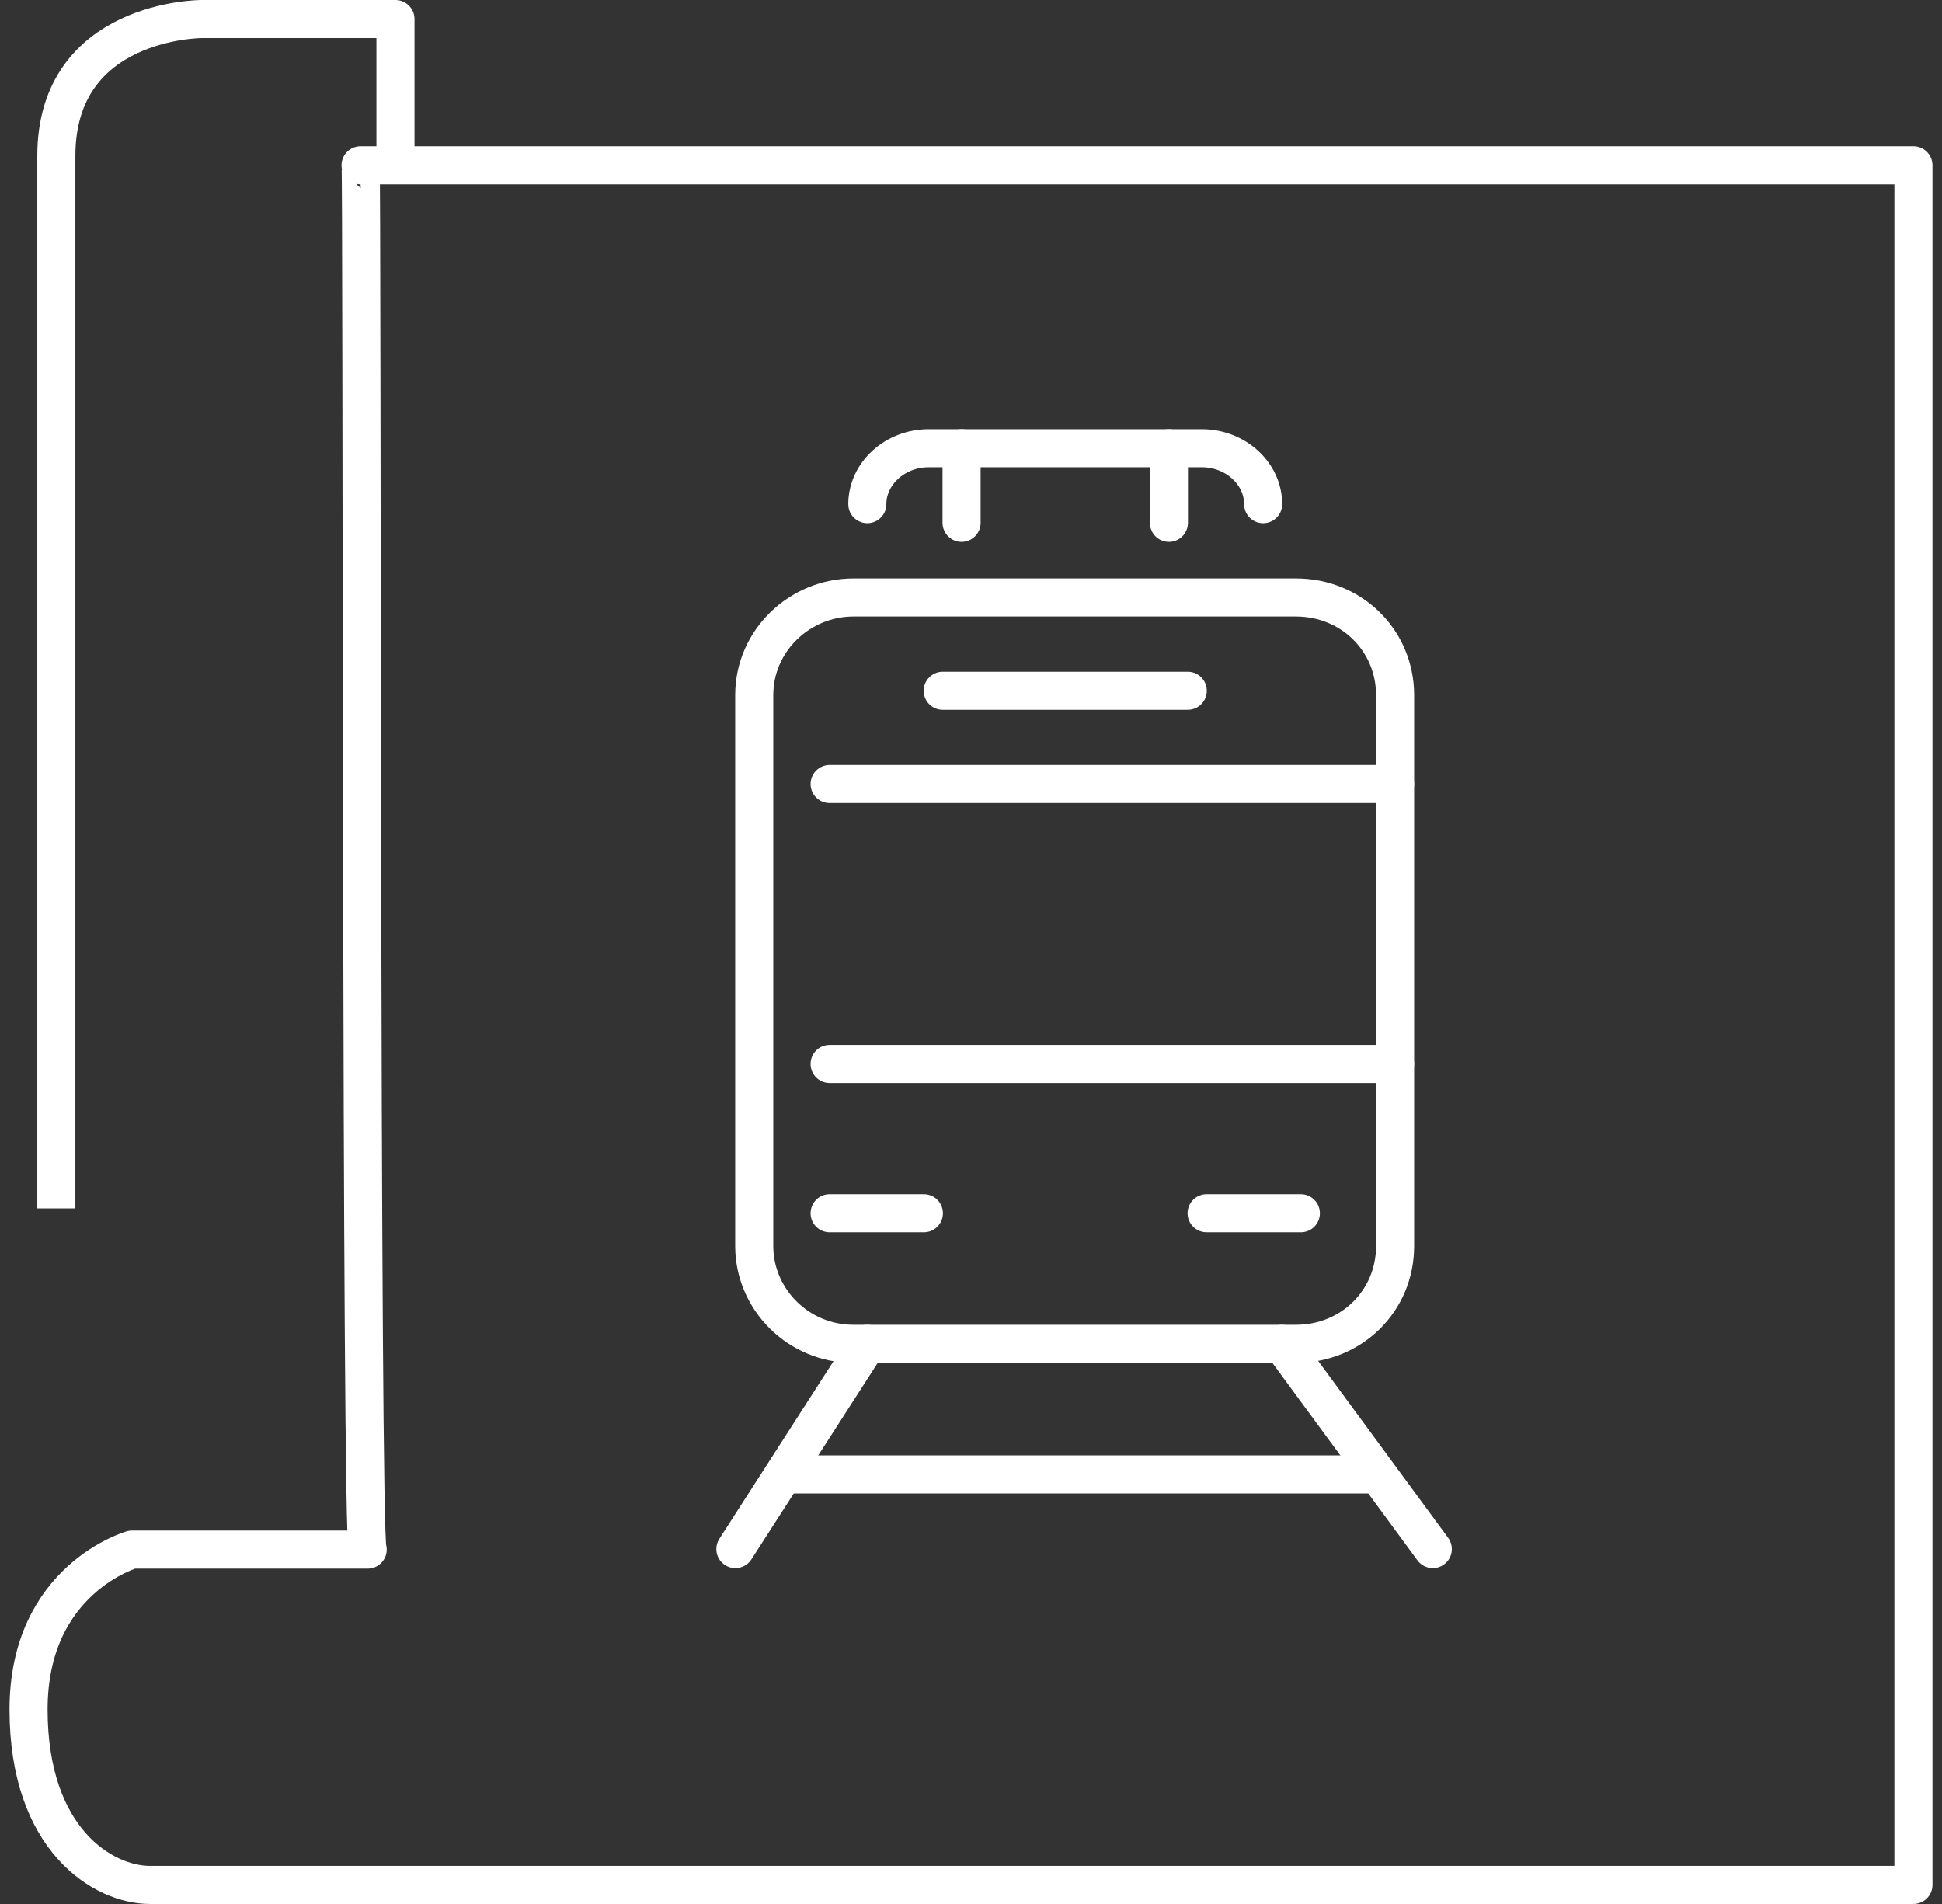
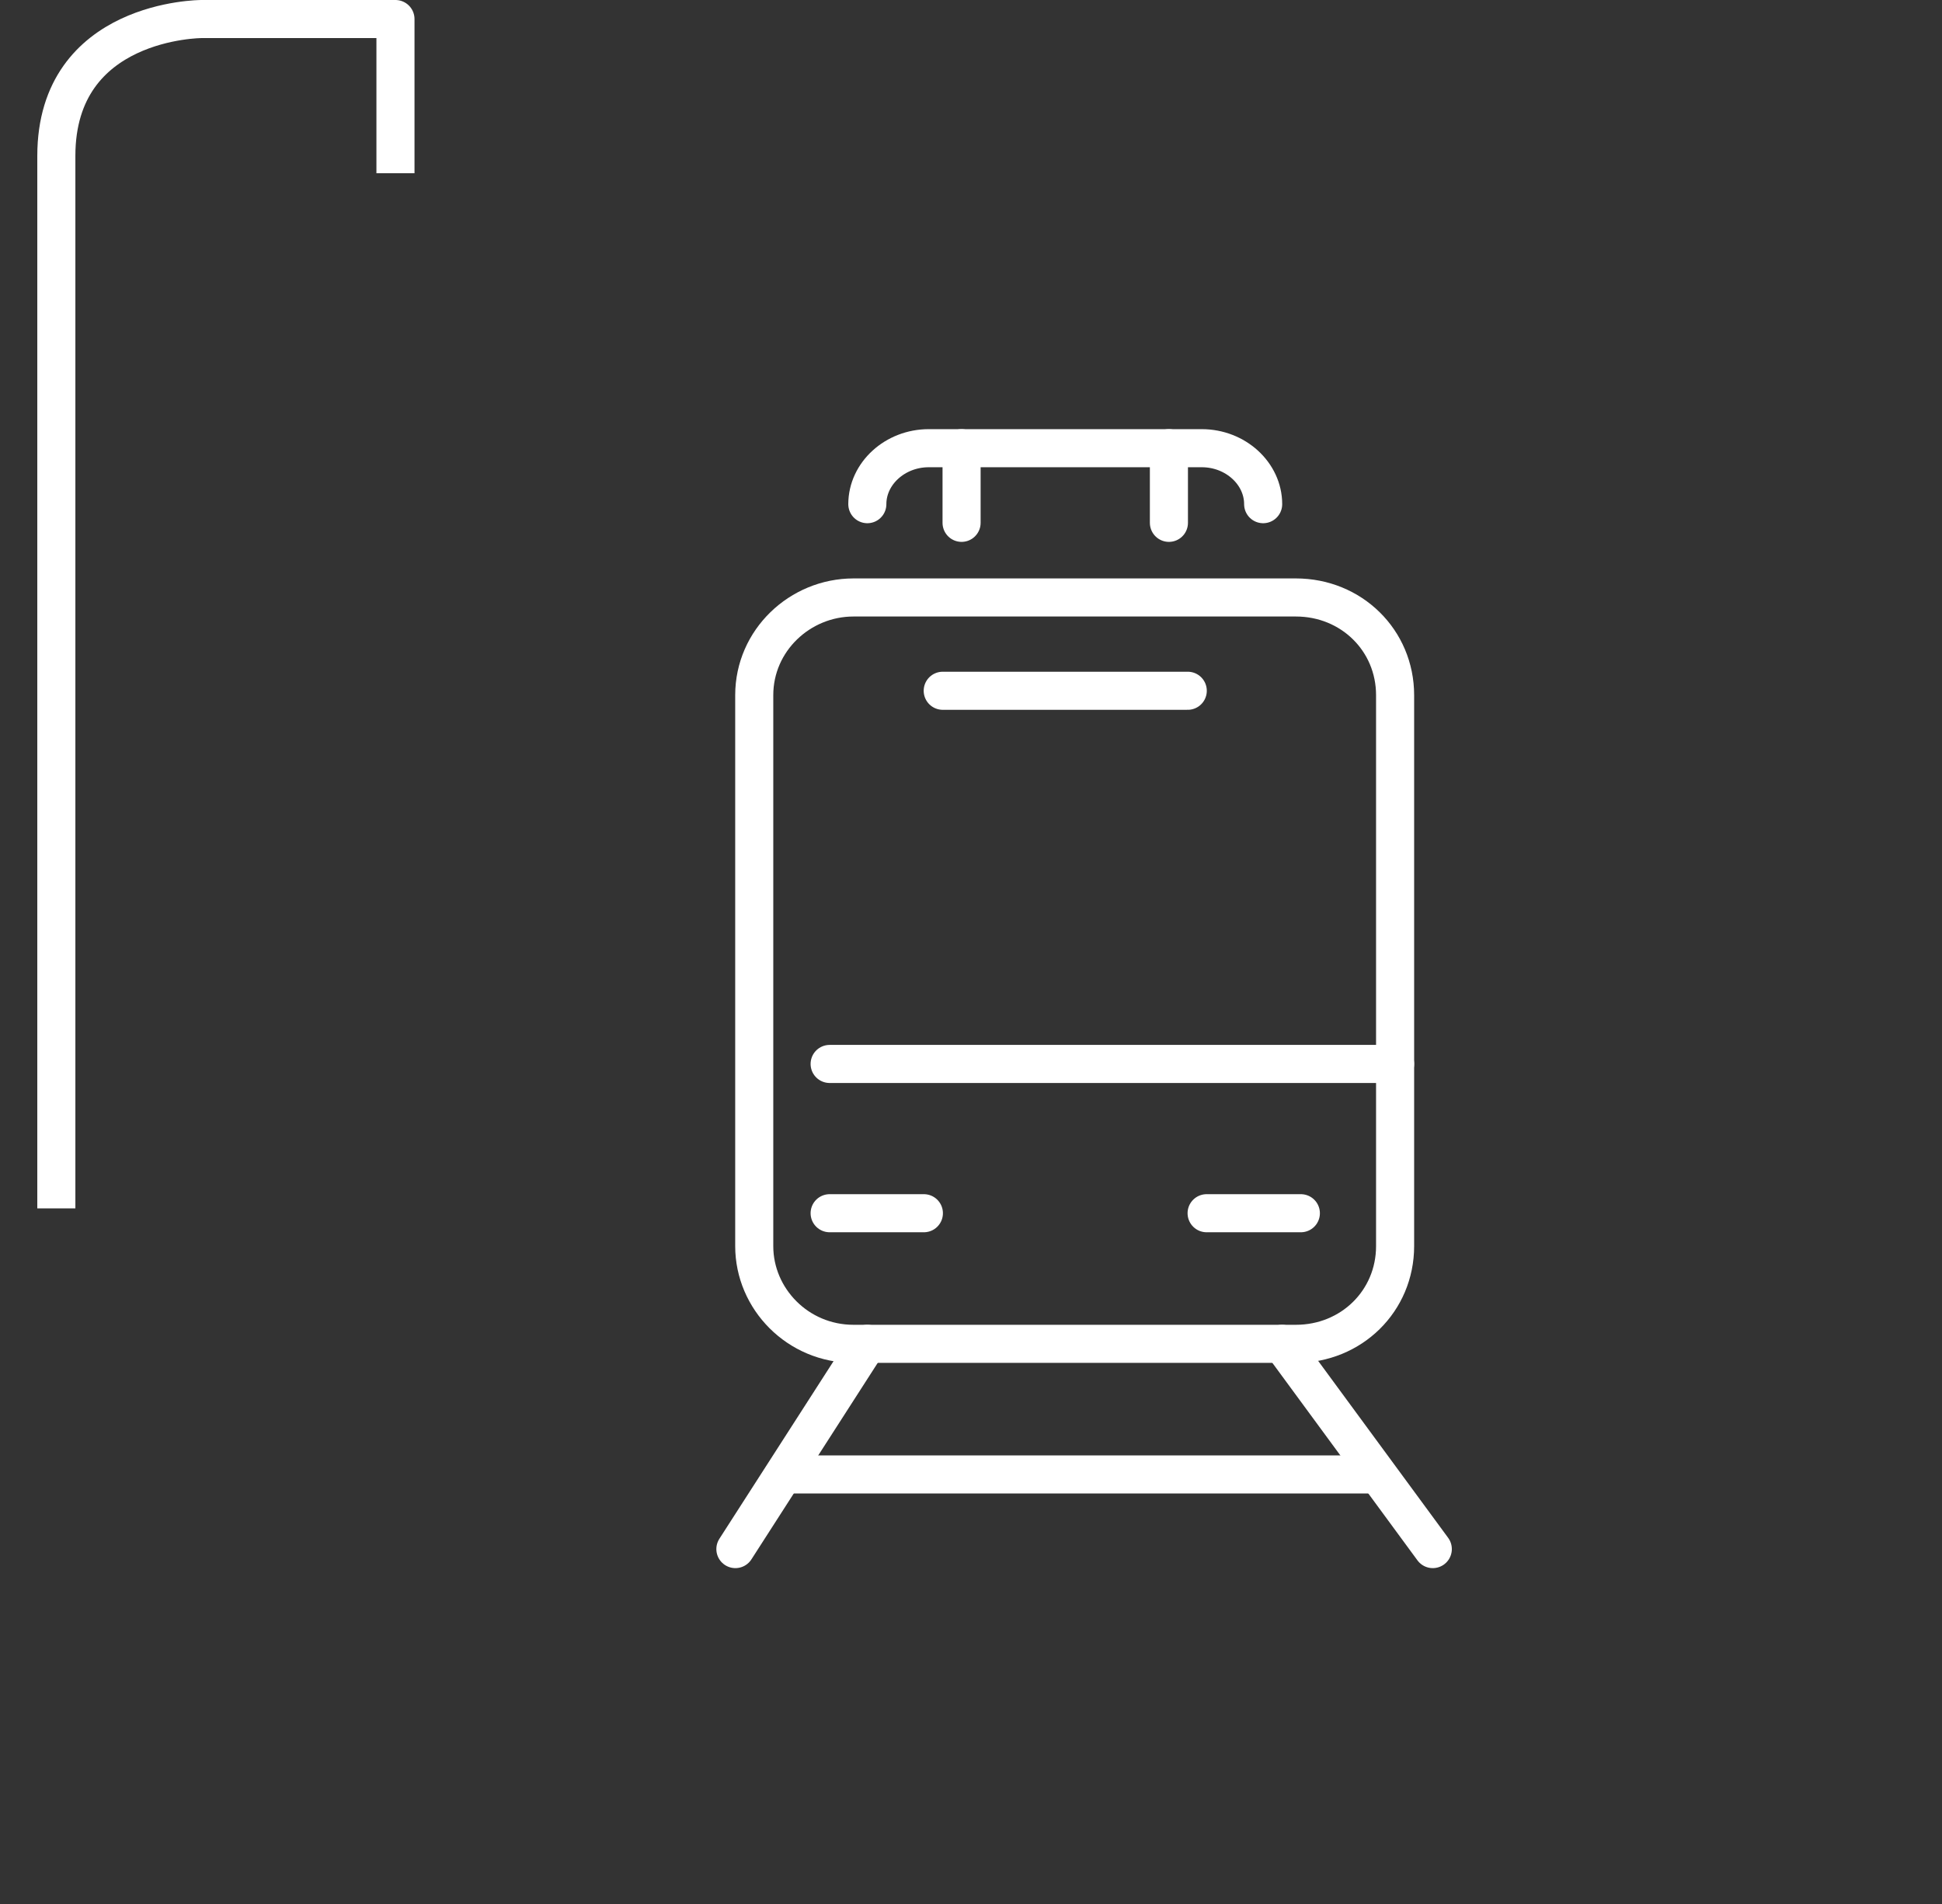
<svg xmlns="http://www.w3.org/2000/svg" width="102" height="100" viewBox="0 0 102 100" fill="none">
  <rect x="0" y="0" width="102" height="100" fill="#333333" stroke="none" />
  <path d="M68.065 70.58H44.826C41.908 70.58 39.615 68.22 39.615 65.449V36.511C39.615 33.638 42.012 31.38 44.826 31.38H68.065C70.983 31.38 73.275 33.638 73.275 36.511V65.449C73.275 68.322 70.983 70.58 68.065 70.58Z" stroke="white" stroke-width="2" stroke-miterlimit="10" stroke-linecap="round" />
-   <path d="M43.575 41.18H73.275" stroke="white" stroke-width="2" stroke-miterlimit="10" stroke-linecap="round" />
  <path d="M43.575 55.88H73.275" stroke="white" stroke-width="2" stroke-miterlimit="10" stroke-linecap="round" />
  <path d="M43.575 63.72H48.525" stroke="white" stroke-width="2" stroke-miterlimit="10" stroke-linecap="round" />
  <path d="M63.375 63.72H68.325" stroke="white" stroke-width="2" stroke-miterlimit="10" stroke-linecap="round" />
  <path d="M49.515 36.28H62.385" stroke="white" stroke-width="2" stroke-miterlimit="10" stroke-linecap="round" />
  <path d="M45.555 26.48C45.555 24.868 47.011 23.54 48.778 23.54H63.123C64.89 23.54 66.345 24.868 66.345 26.48" stroke="white" stroke-width="2" stroke-miterlimit="10" stroke-linecap="round" />
  <path d="M50.505 27.46V23.54" stroke="white" stroke-width="2" stroke-miterlimit="10" stroke-linecap="round" />
  <path d="M61.395 27.46V23.54" stroke="white" stroke-width="2" stroke-miterlimit="10" stroke-linecap="round" />
  <path d="M45.555 70.58L38.625 81.36" stroke="white" stroke-width="2" stroke-miterlimit="10" stroke-linecap="round" />
  <path d="M67.335 70.58L75.255 81.36" stroke="white" stroke-width="2" stroke-miterlimit="10" stroke-linecap="round" />
  <path d="M41.595 77.44H72.285" stroke="white" stroke-width="2" stroke-miterlimit="10" stroke-linecap="round" />
-   <path d="M19.312 81.386H6.938C6.938 81.386 1.5 82.923 1.5 89.784C1.5 96.645 5.438 99 7.875 99C10.312 99 100.5 99 100.5 99V8.68H18.938C19.031 8.68 18.938 80.977 19.312 81.386Z" stroke="white" stroke-width="2" stroke-miterlimit="10" stroke-linejoin="round" />
  <path d="M20.771 9.099V1H10.579C10.579 1 2.959 1 2.959 8.188C2.959 15.376 2.959 63.466 2.959 63.466" stroke="white" stroke-width="2" stroke-miterlimit="10" stroke-linejoin="round" />
</svg>